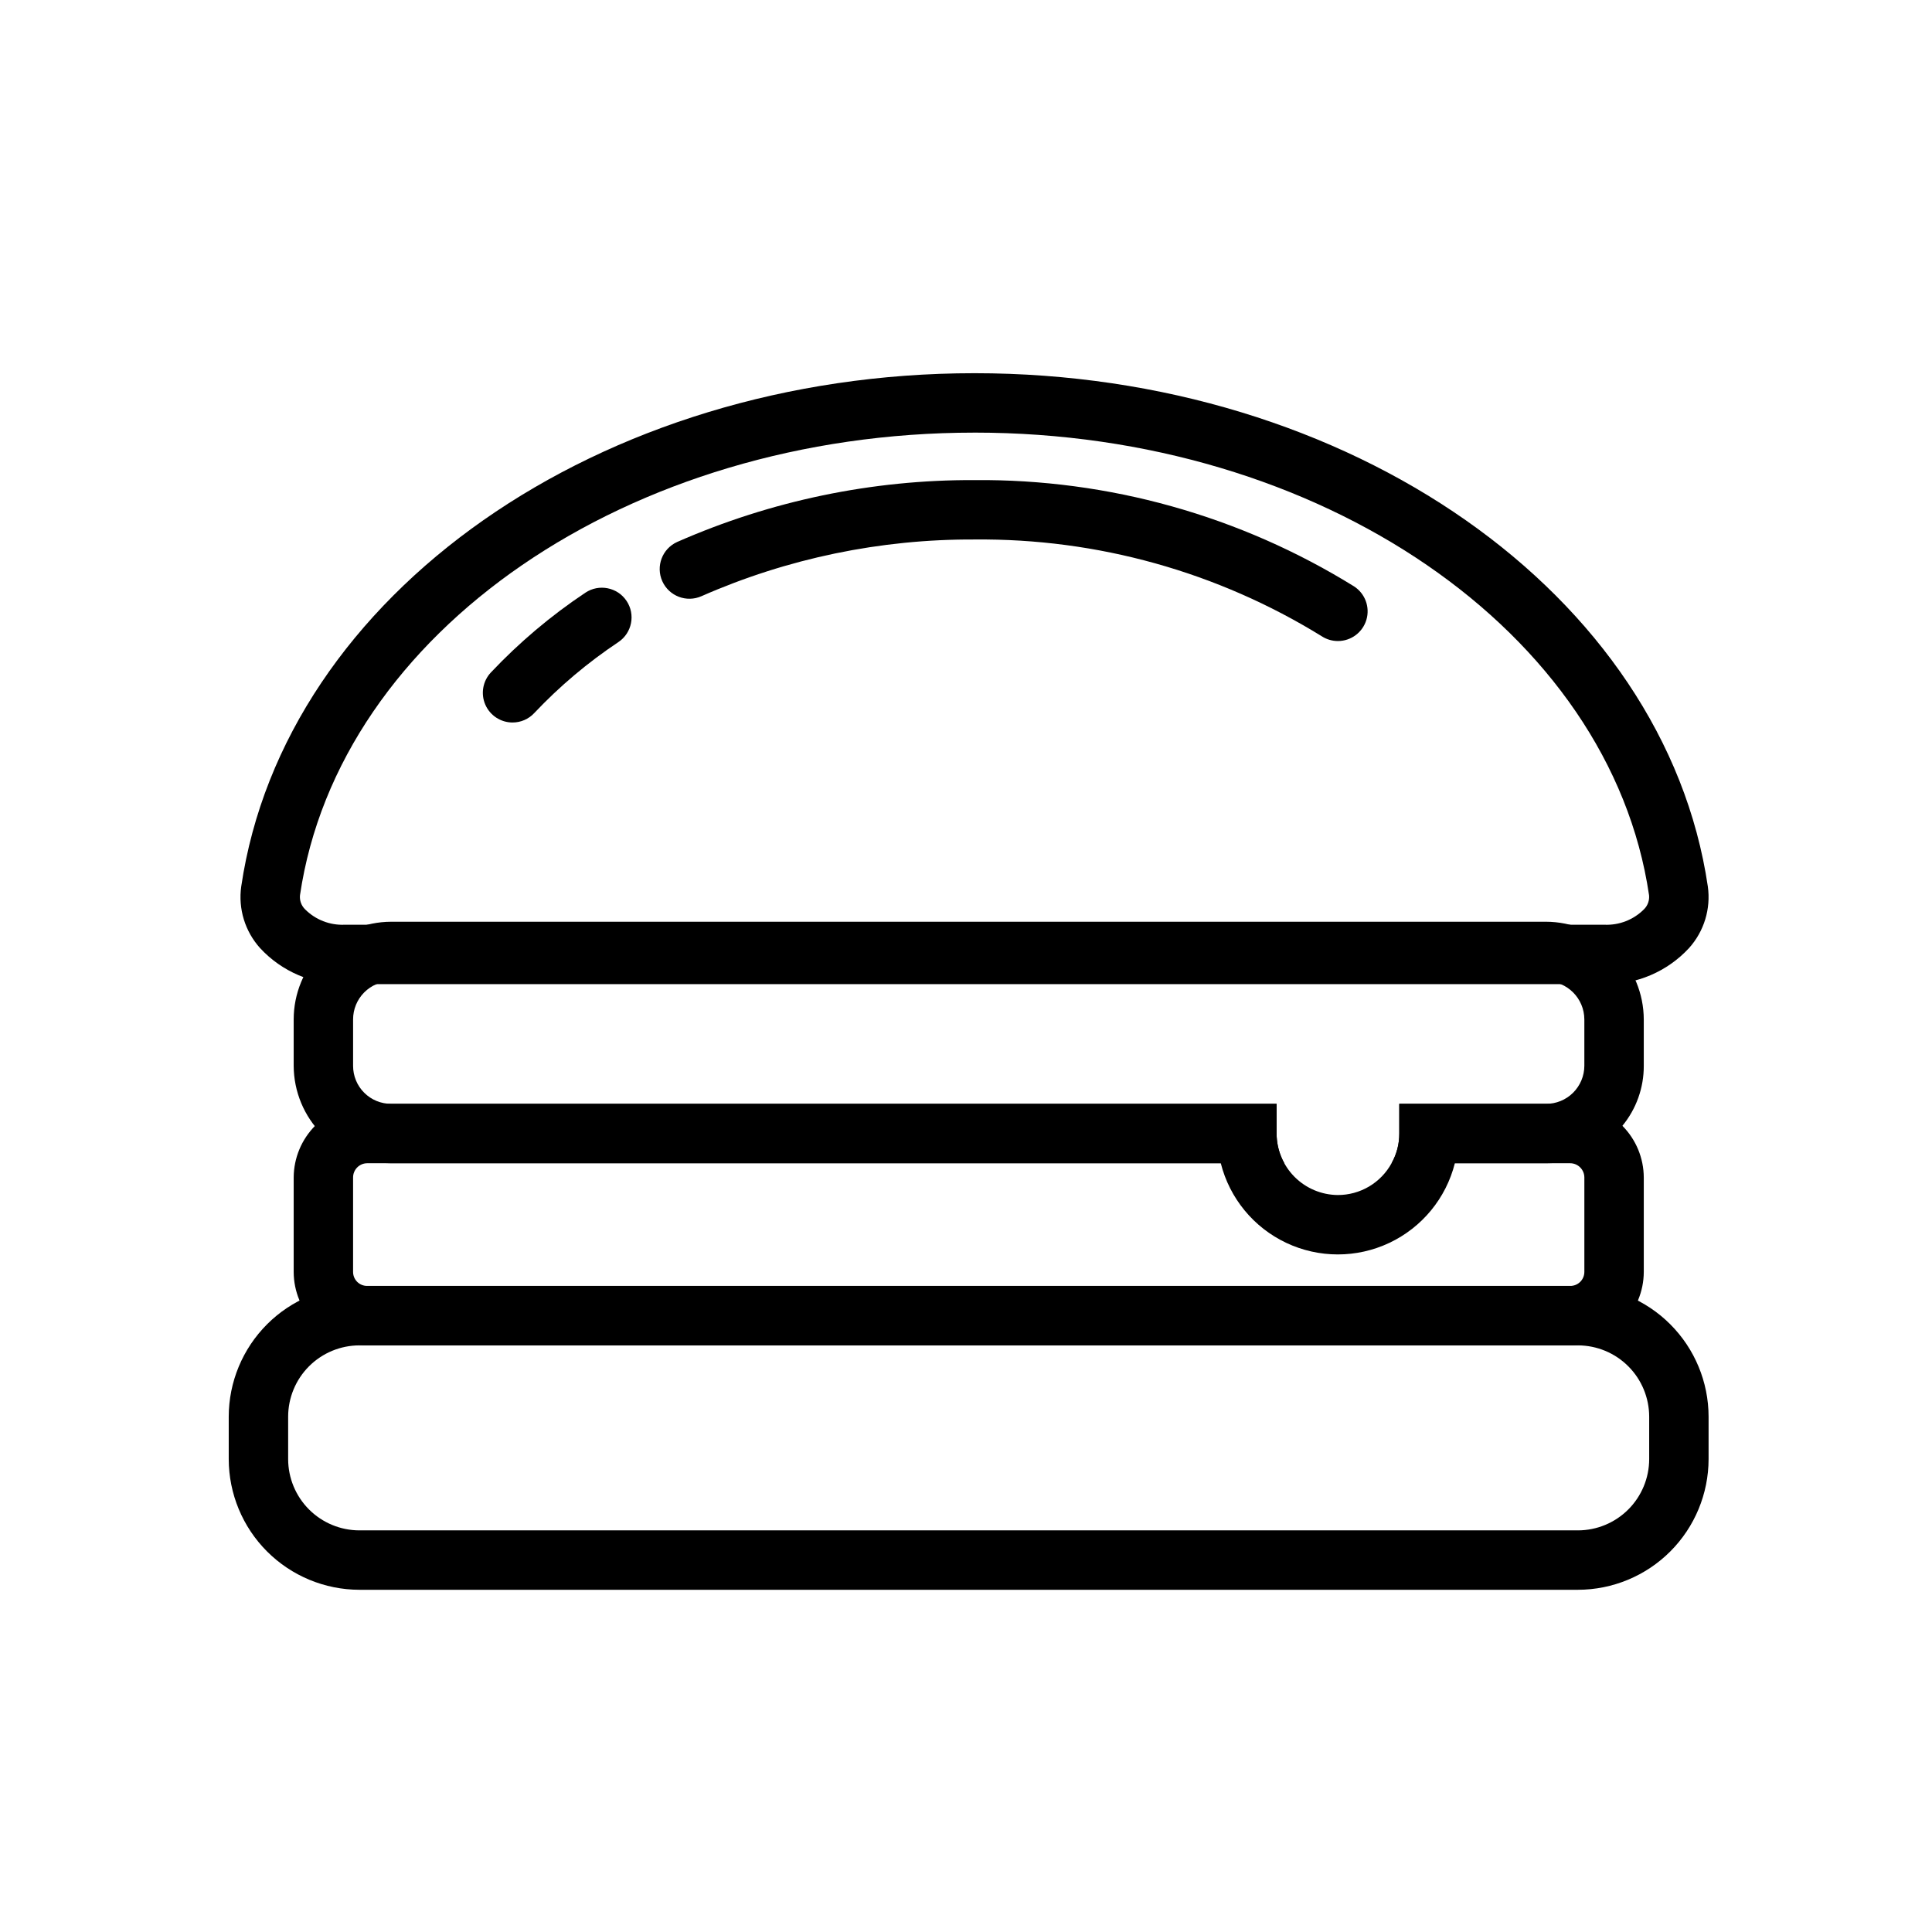
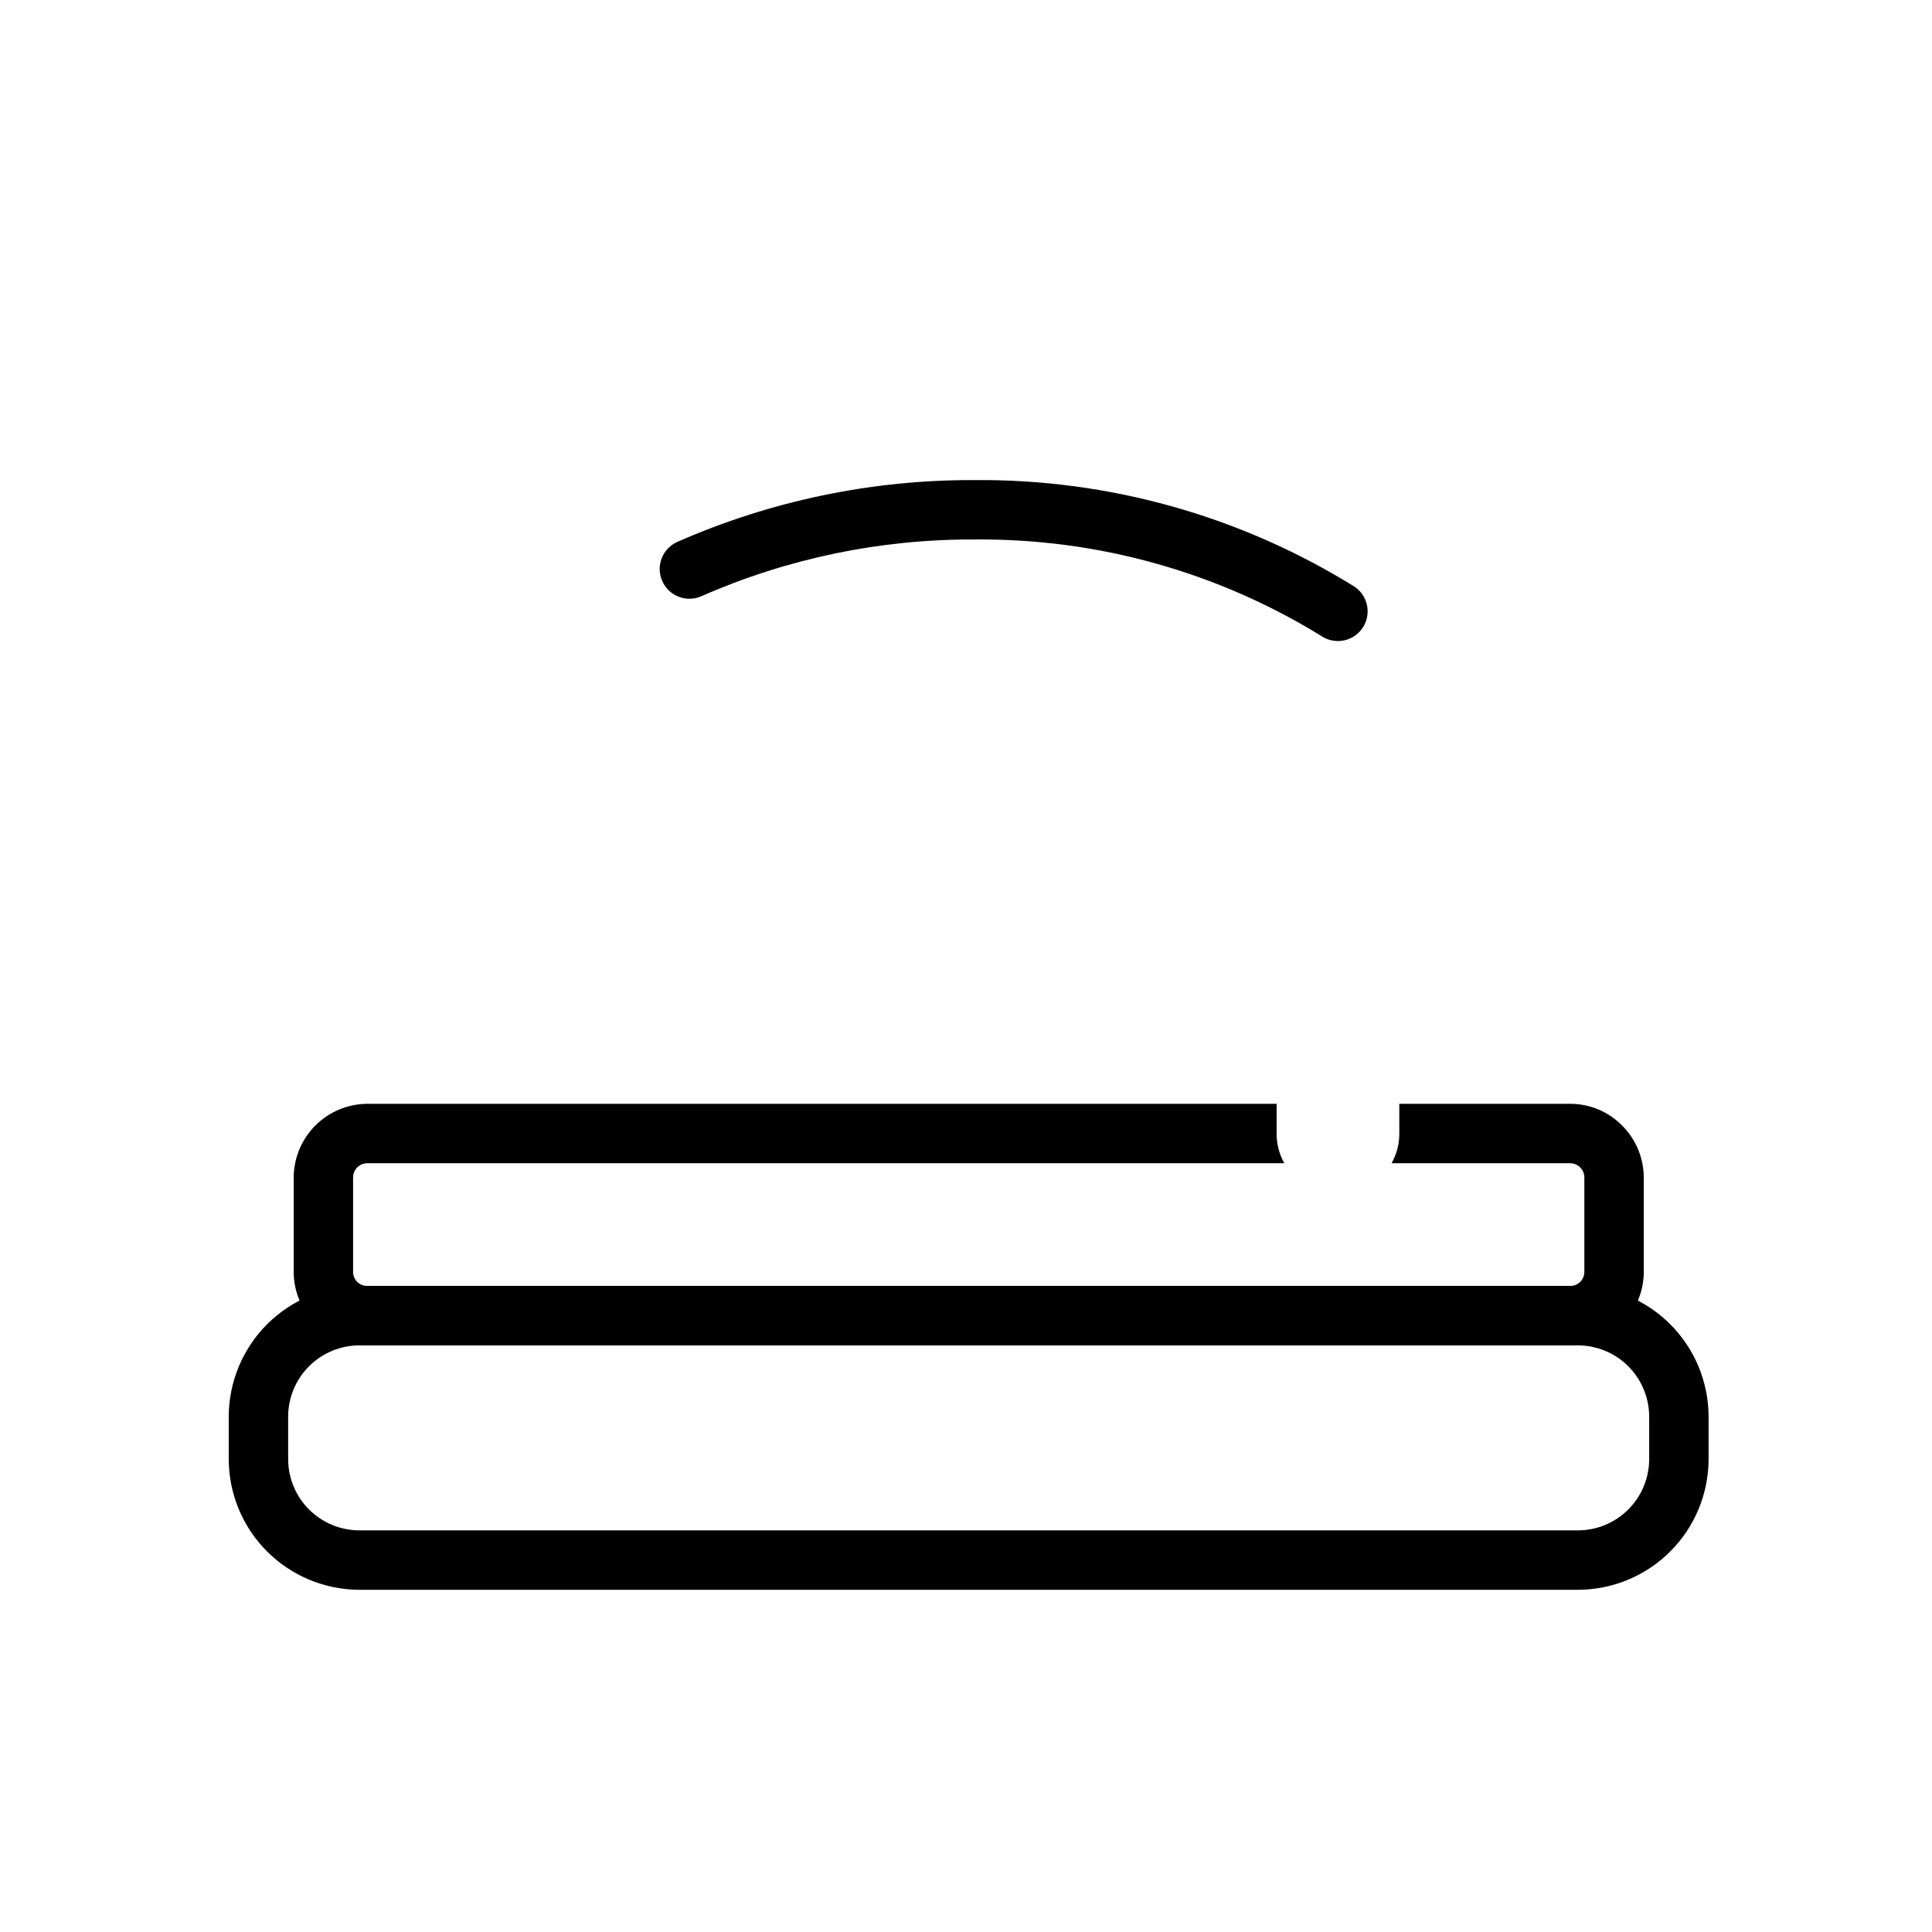
<svg xmlns="http://www.w3.org/2000/svg" fill="#000000" width="800px" height="800px" version="1.1" viewBox="144 144 512 512">
  <g>
    <path d="m573.95 442.35c-3.641-3.738-8.641-5.844-13.855-5.828h-45.266v7.875c0.016 2.754-0.691 5.469-2.047 7.871h47.312c2.086 0 3.777 1.691 3.777 3.777v25.035c-0.004 0.992-0.406 1.941-1.113 2.637-0.711 0.699-1.672 1.078-2.664 1.062h-318.82c-0.984 0-1.926-0.391-2.617-1.082-0.695-0.695-1.086-1.637-1.086-2.617v-25.035c-0.008-2.059 1.641-3.742 3.703-3.777h243.09-0.004c-1.355-2.402-2.059-5.117-2.047-7.871v-7.871h-241.04l0.004-0.004c-5.156 0.047-10.09 2.121-13.727 5.773-3.641 3.656-5.695 8.594-5.719 13.75v25.035c0.012 5.152 2.062 10.09 5.707 13.734 3.644 3.644 8.582 5.695 13.738 5.707h318.82c5.164 0.008 10.121-2.039 13.781-5.684 3.66-3.644 5.727-8.594 5.742-13.758v-25.035c-0.02-5.133-2.055-10.055-5.668-13.695z" />
    <path d="m562.16 565.31h-322.91c-9.18-0.012-17.984-3.664-24.477-10.156-6.492-6.492-10.145-15.297-10.156-24.477v-11.246c0.012-9.184 3.664-17.984 10.156-24.48 6.492-6.492 15.297-10.145 24.477-10.152h322.91c9.184 0.008 17.984 3.66 24.477 10.152 6.492 6.496 10.145 15.297 10.156 24.48v11.246c-0.012 9.18-3.664 17.984-10.156 24.477s-15.293 10.145-24.477 10.156zm-322.91-64.77c-5.008 0.004-9.809 1.996-13.352 5.539-3.539 3.539-5.531 8.344-5.535 13.352v11.246c0.004 5.008 1.996 9.809 5.535 13.348 3.543 3.543 8.344 5.535 13.352 5.539h322.91c5.008-0.004 9.809-1.996 13.352-5.539 3.539-3.539 5.531-8.34 5.539-13.348v-11.246c-0.008-5.008-2-9.812-5.539-13.352-3.543-3.543-8.344-5.535-13.352-5.539z" />
-     <path d="m279.83 335.47c-3.137 0-5.973-1.863-7.223-4.742-1.246-2.879-0.664-6.227 1.48-8.516 7.519-7.965 15.914-15.055 25.031-21.133 3.609-2.418 8.5-1.453 10.918 2.156 2.422 3.613 1.457 8.5-2.156 10.922-8.121 5.414-15.605 11.727-22.309 18.824-1.484 1.59-3.562 2.492-5.742 2.488z" />
    <path d="m498.55 313.88c-1.508 0-2.984-0.434-4.25-1.25-27.641-17.078-59.555-25.977-92.043-25.66-24.902-0.117-49.551 4.996-72.348 15.02-3.965 1.766-8.609-0.004-10.391-3.961-1.777-3.961-0.02-8.609 3.934-10.402 24.828-10.93 51.676-16.516 78.805-16.398 35.508-0.309 70.375 9.457 100.56 28.156 2.941 1.891 4.285 5.492 3.297 8.848-0.988 3.352-4.066 5.652-7.562 5.648z" />
-     <path d="m569.18 404.81h-333.84c-8.5 0.16-16.664-3.32-22.43-9.57-3.984-4.43-5.809-10.395-4.984-16.297 11.434-77.559 94.98-136.04 194.34-136.04 99.352 0 182.9 58.48 194.33 136.04 0.824 5.902-1 11.871-4.981 16.301-5.769 6.25-13.934 9.73-22.434 9.57zm-166.92-146.16c-91.605 0-168.46 52.703-178.76 122.59-0.141 1.371 0.344 2.734 1.32 3.711 2.769 2.793 6.59 4.285 10.516 4.113h333.84c3.93 0.172 7.746-1.32 10.516-4.113 0.977-0.977 1.465-2.34 1.324-3.715-10.301-69.887-87.156-122.59-178.76-122.59z" />
-     <path d="m553.71 388.27h-306.06c-6.856 0.02-13.422 2.758-18.262 7.613-4.84 4.856-7.559 11.43-7.559 18.285v12.281c0.027 6.84 2.754 13.391 7.59 18.23 4.836 4.836 11.391 7.562 18.23 7.59h219.87c2.336 9.273 8.703 17.016 17.352 21.102 8.652 4.086 18.676 4.086 27.324 0 8.648-4.086 15.016-11.828 17.355-21.102h24.168-0.004c7.93 0.051 15.422-3.621 20.234-9.918 3.688-4.477 5.691-10.105 5.668-15.902v-12.281c-0.02-6.863-2.754-13.441-7.609-18.293-4.852-4.852-11.43-7.586-18.293-7.606zm-38.887 48.254v7.875c0.016 2.754-0.691 5.469-2.047 7.871-1.398 2.555-3.461 4.684-5.965 6.168-2.508 1.48-5.371 2.262-8.281 2.254-4.305-0.031-8.422-1.762-11.461-4.812-3.035-3.051-4.746-7.18-4.758-11.48v-7.871h-234.66v-0.004c-2.676 0.008-5.242-1.051-7.133-2.941-1.895-1.891-2.953-4.457-2.945-7.133v-12.281c-0.008-2.684 1.047-5.262 2.938-7.164 1.887-1.906 4.457-2.981 7.141-2.992h306.06c5.606 0.016 10.145 4.555 10.156 10.156v12.281c-0.008 2.684-1.086 5.25-2.988 7.141-1.906 1.891-4.484 2.945-7.168 2.934z" />
  </g>
</svg>